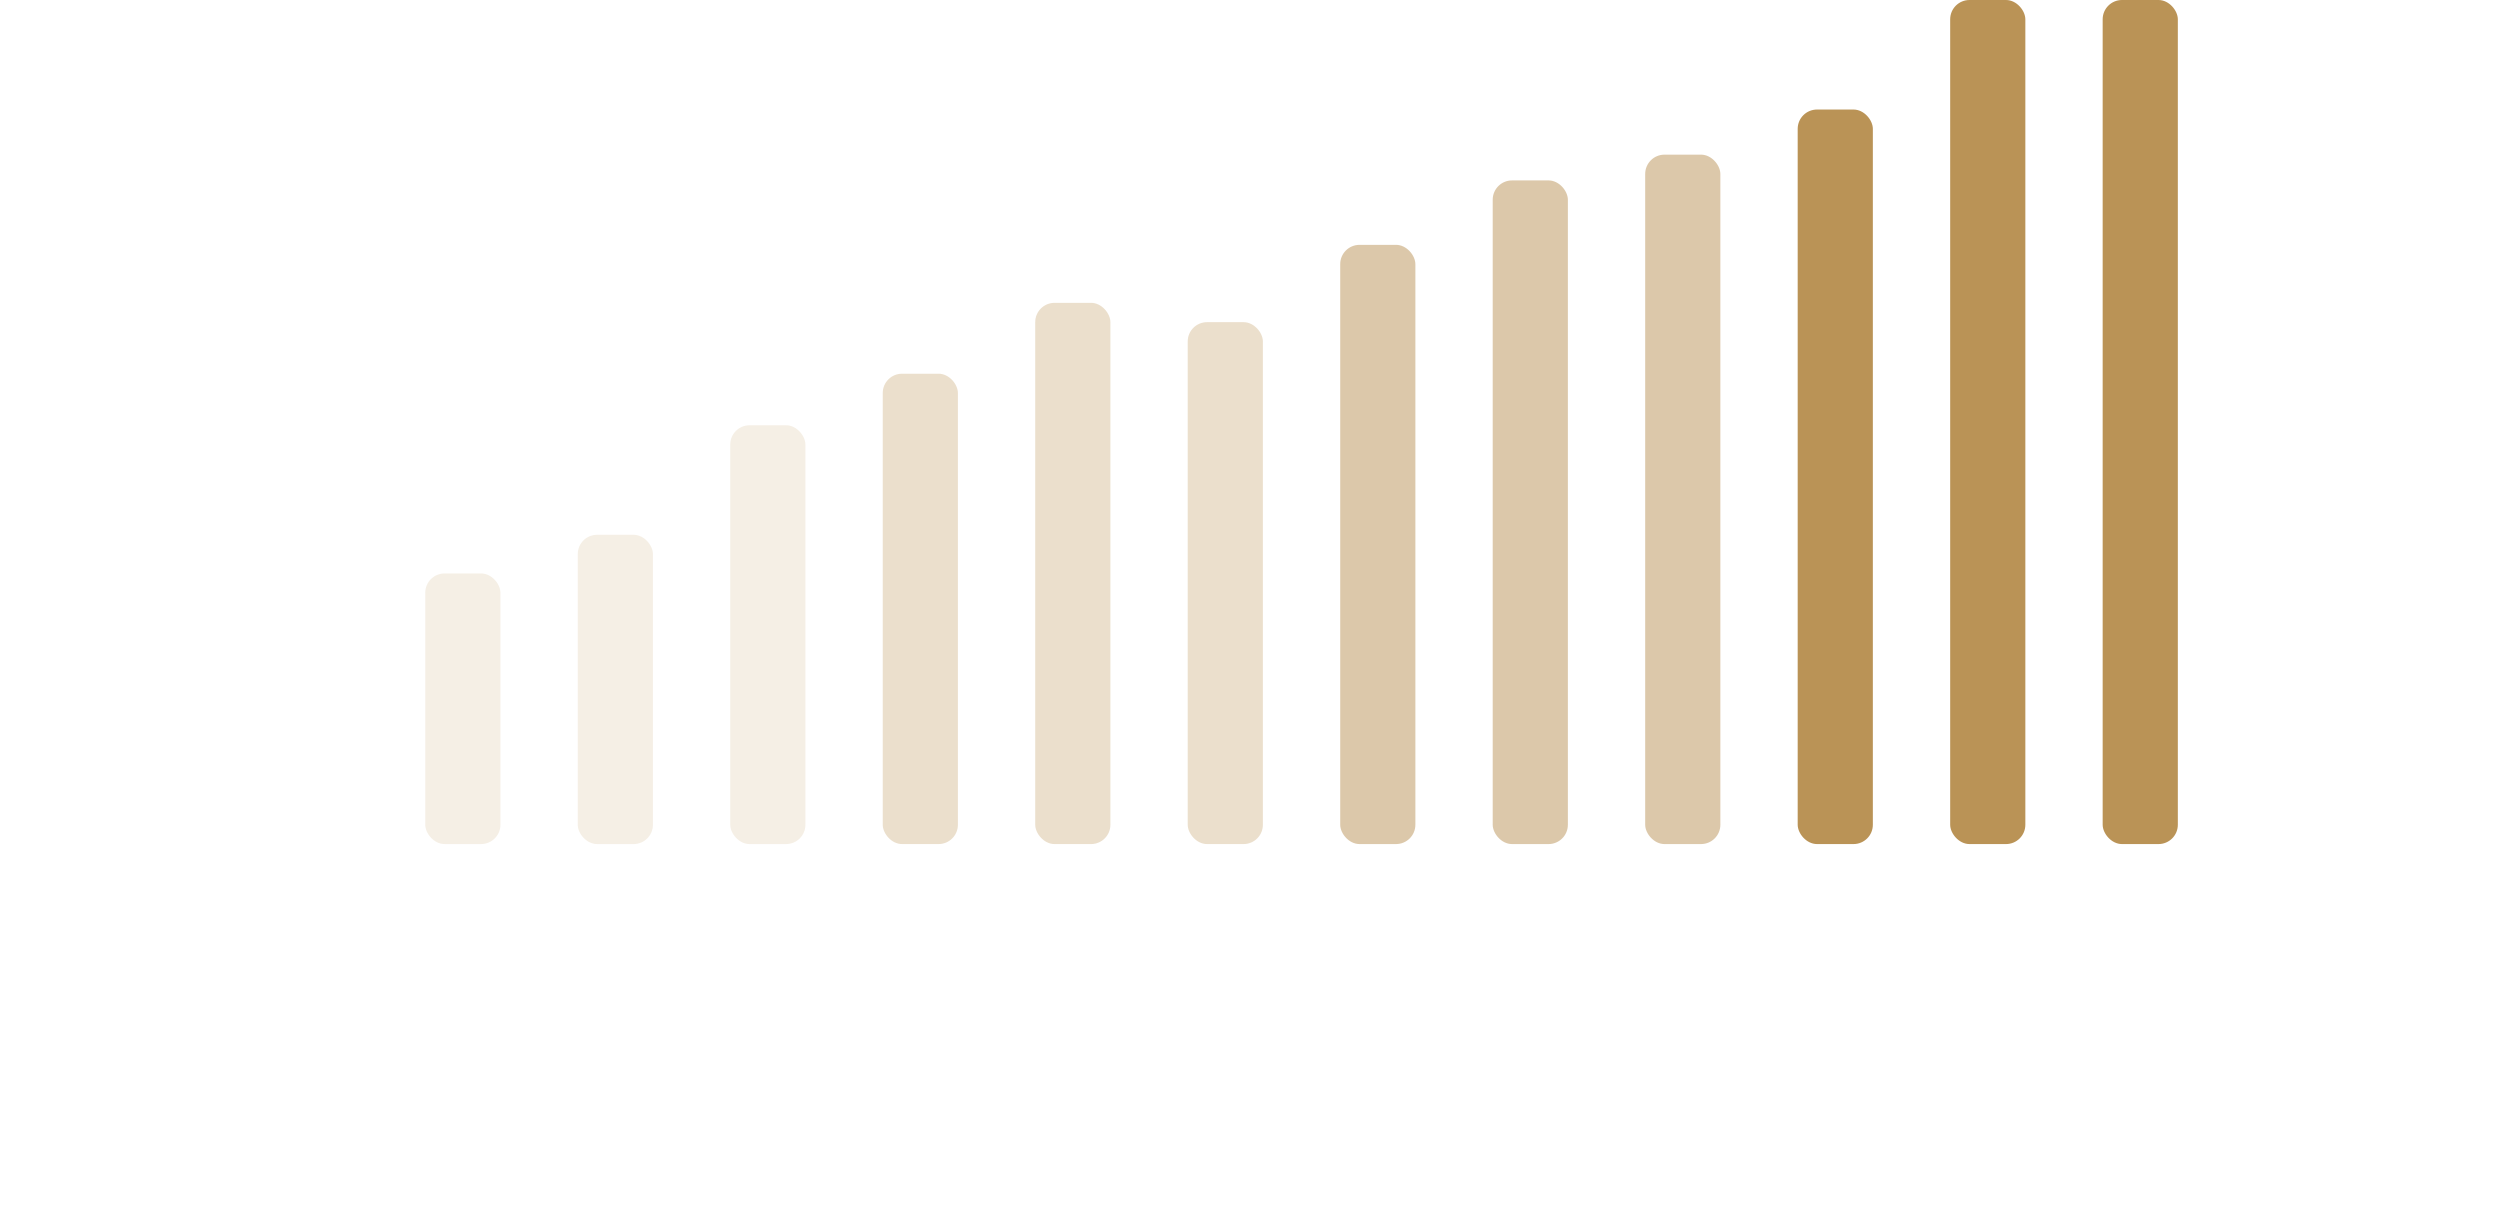
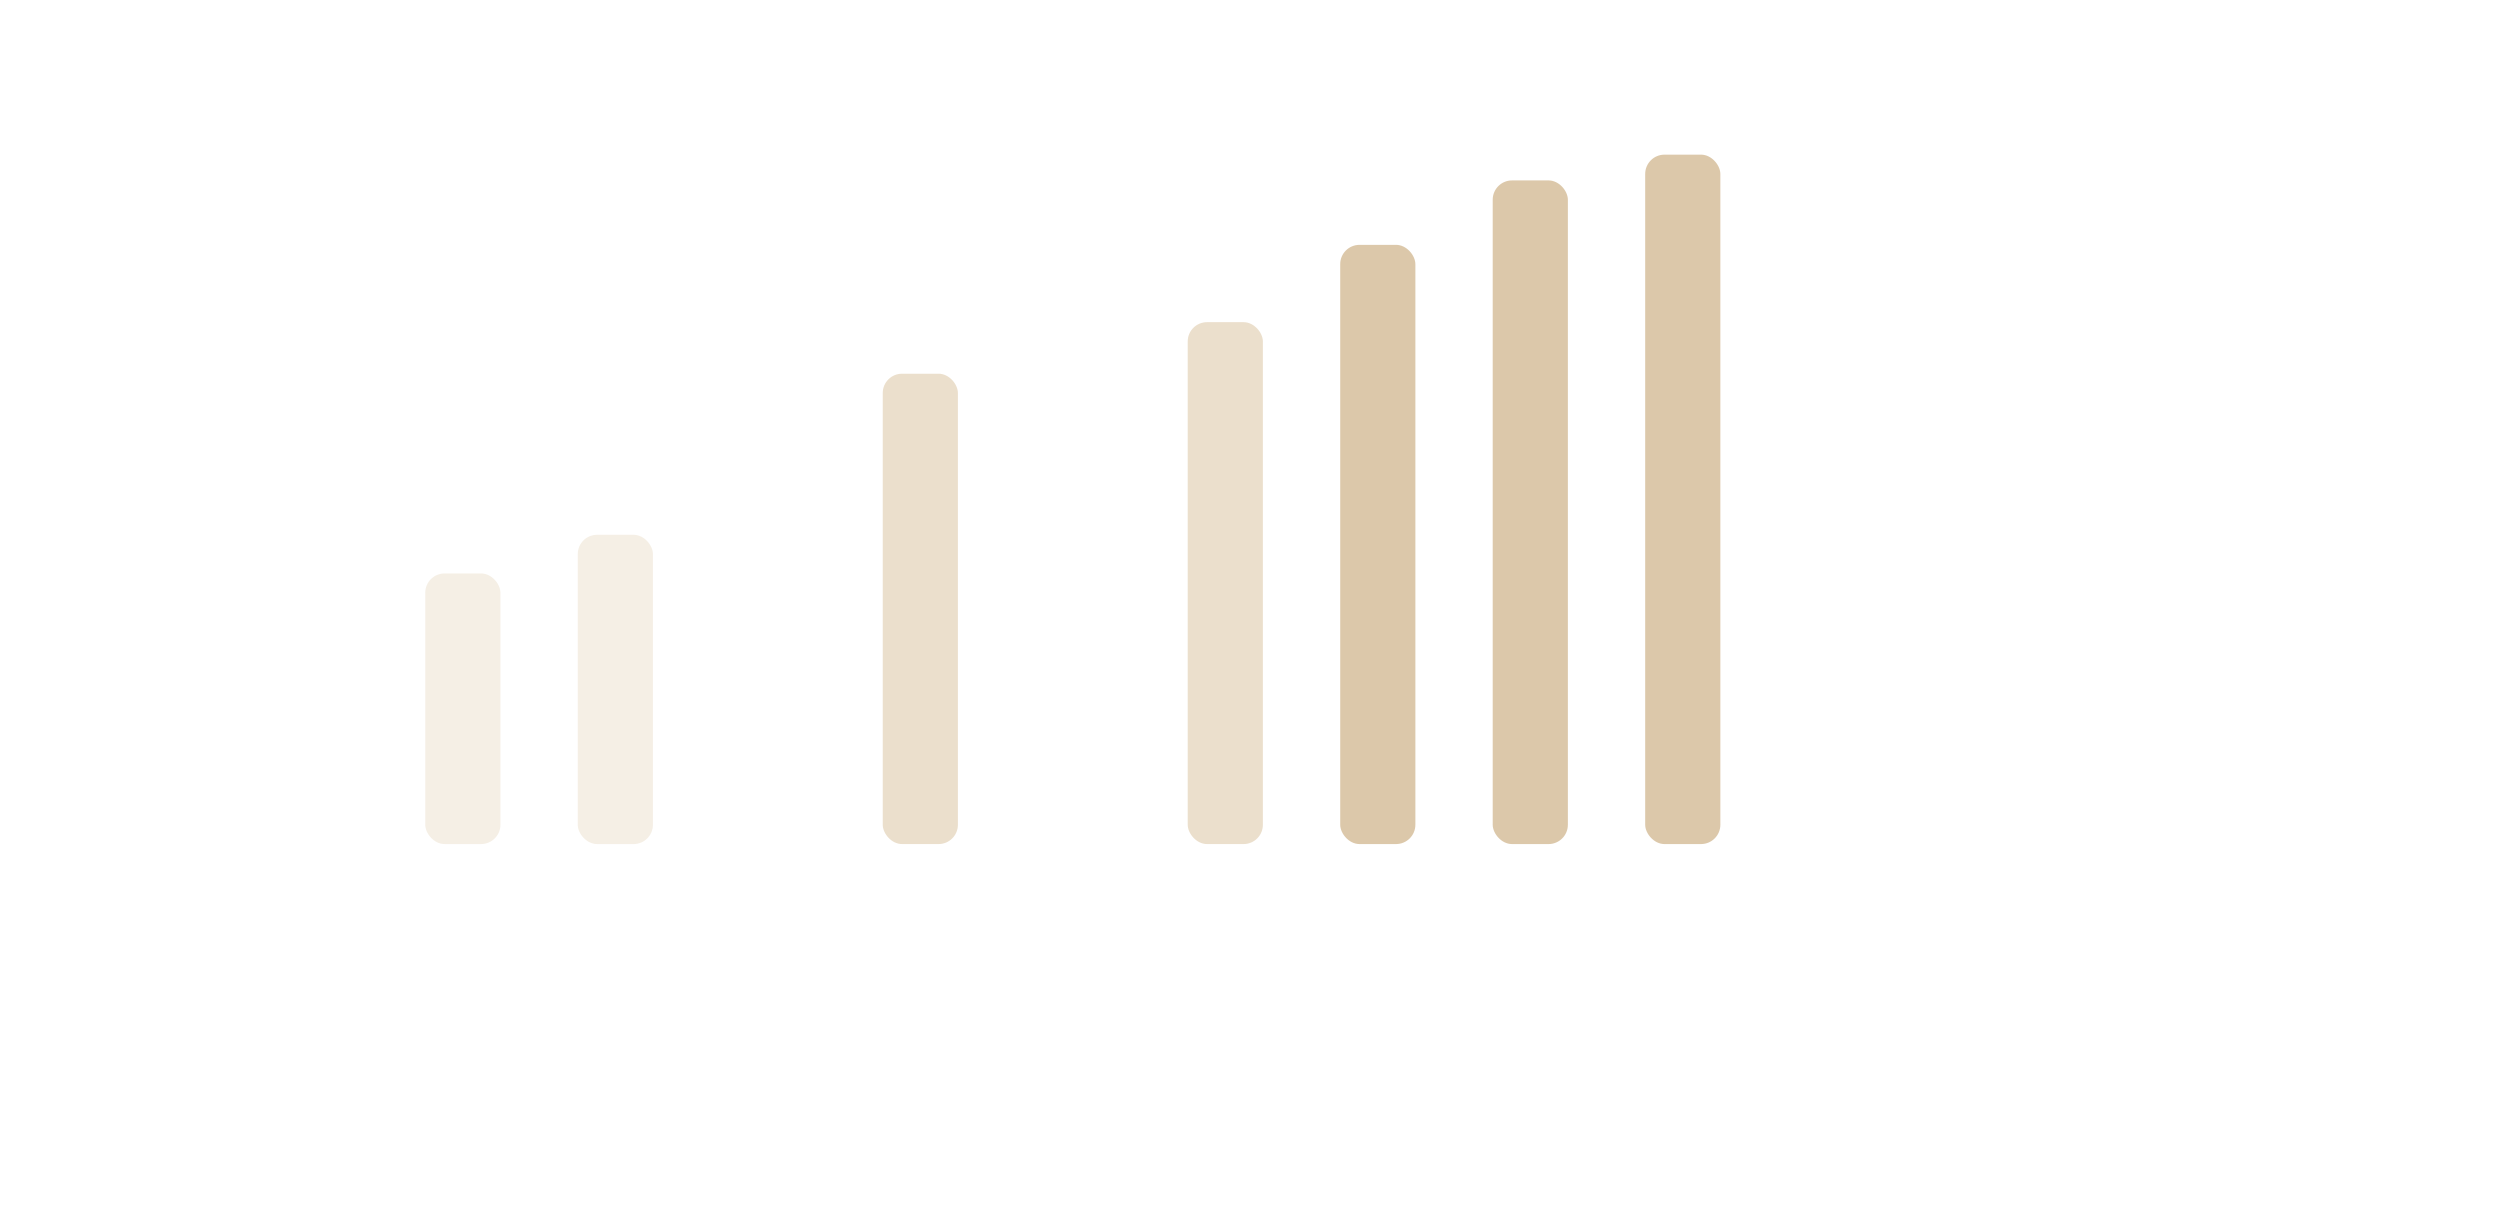
<svg xmlns="http://www.w3.org/2000/svg" width="388" height="190" viewBox="0 0 388 190" fill="none">
  <rect opacity="0.15" x="66" y="89" width="11.667" height="42" rx="3" fill="#BA9356" />
  <rect opacity="0.15" x="89.667" y="83" width="11.667" height="48" rx="3" fill="#BA9356" />
-   <rect opacity="0.15" x="113.333" y="66" width="11.667" height="65" rx="3" fill="#BA9356" />
  <rect opacity="0.3" x="137" y="58" width="11.667" height="73" rx="3" fill="#BA9356" />
-   <rect opacity="0.3" x="160.667" y="47" width="11.667" height="84" rx="3" fill="#BA9356" />
  <rect opacity="0.3" x="184.333" y="50" width="11.667" height="81" rx="3" fill="#BA9356" />
  <rect opacity="0.5" x="208" y="38" width="11.667" height="93" rx="3" fill="#BA9356" />
  <rect opacity="0.5" x="231.667" y="28" width="11.667" height="103" rx="3" fill="#BA9356" />
  <rect opacity="0.5" x="255.333" y="24" width="11.667" height="107" rx="3" fill="#BA9356" />
-   <rect x="279" y="17" width="11.667" height="114" rx="3" fill="#BA9356" />
-   <rect x="302.667" width="11.667" height="131" rx="3" fill="#BA9356" />
-   <rect x="326.333" width="11.667" height="131" rx="3" fill="#BA9356" />
</svg>